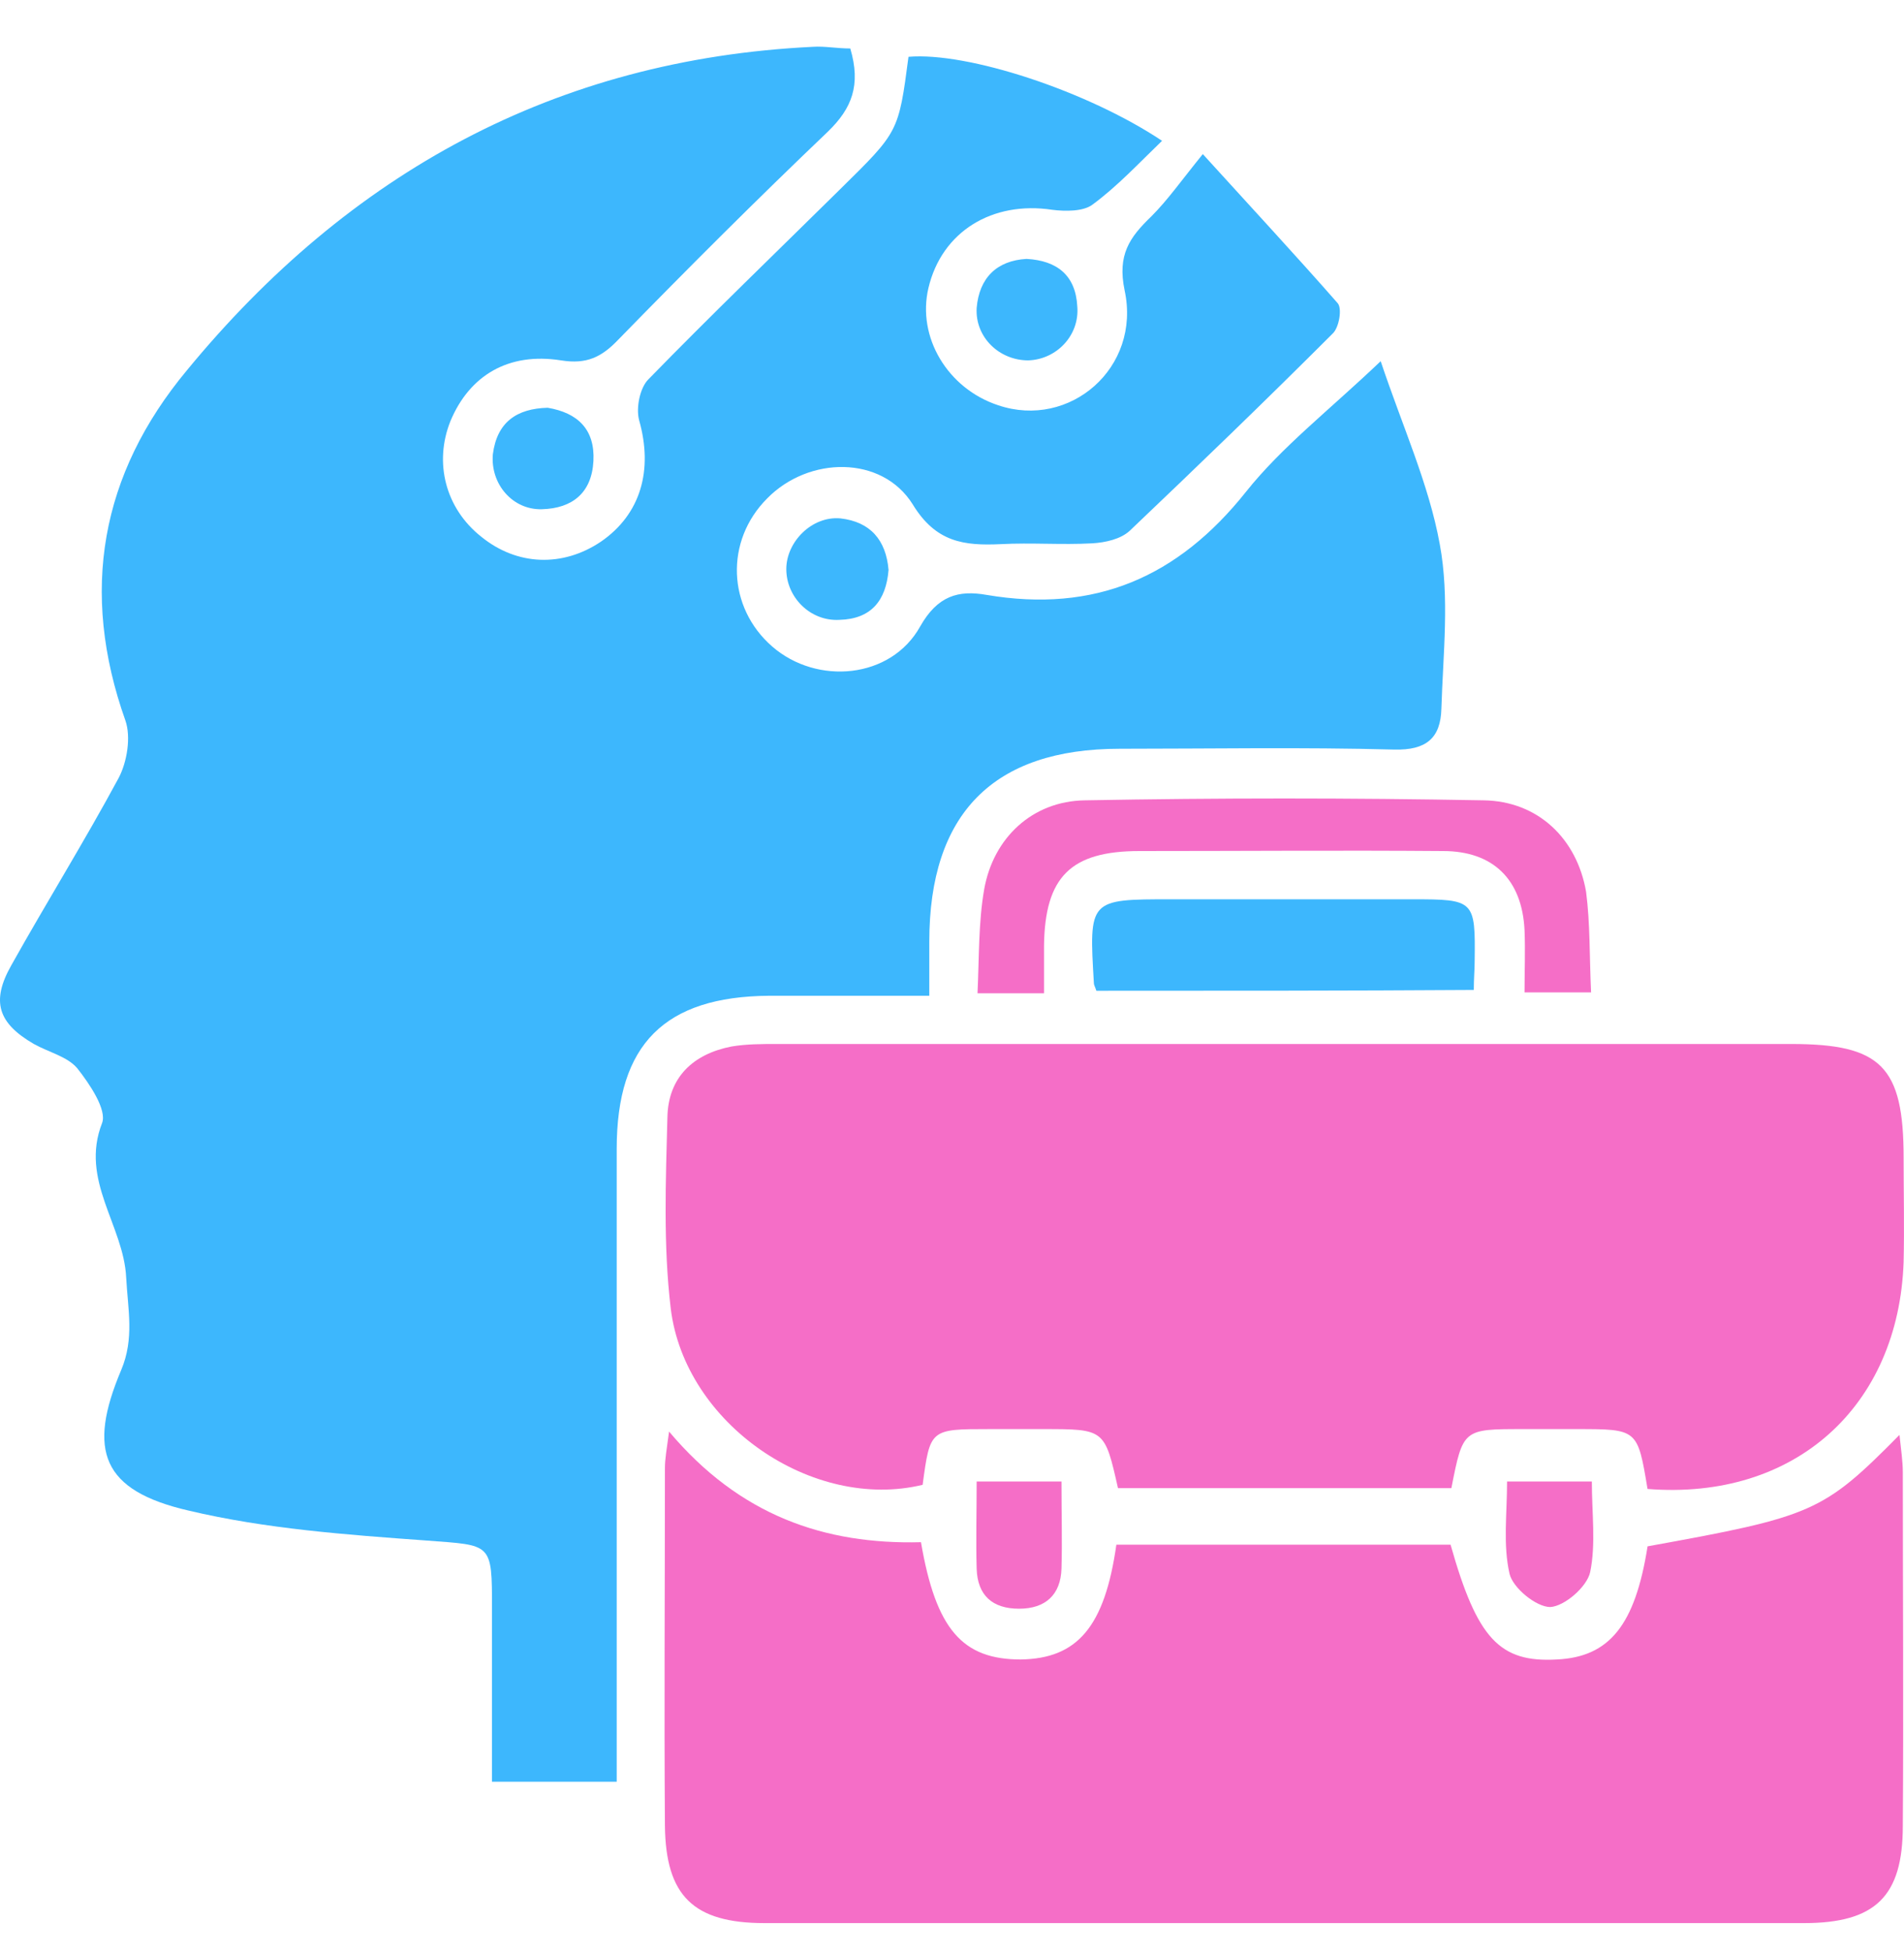
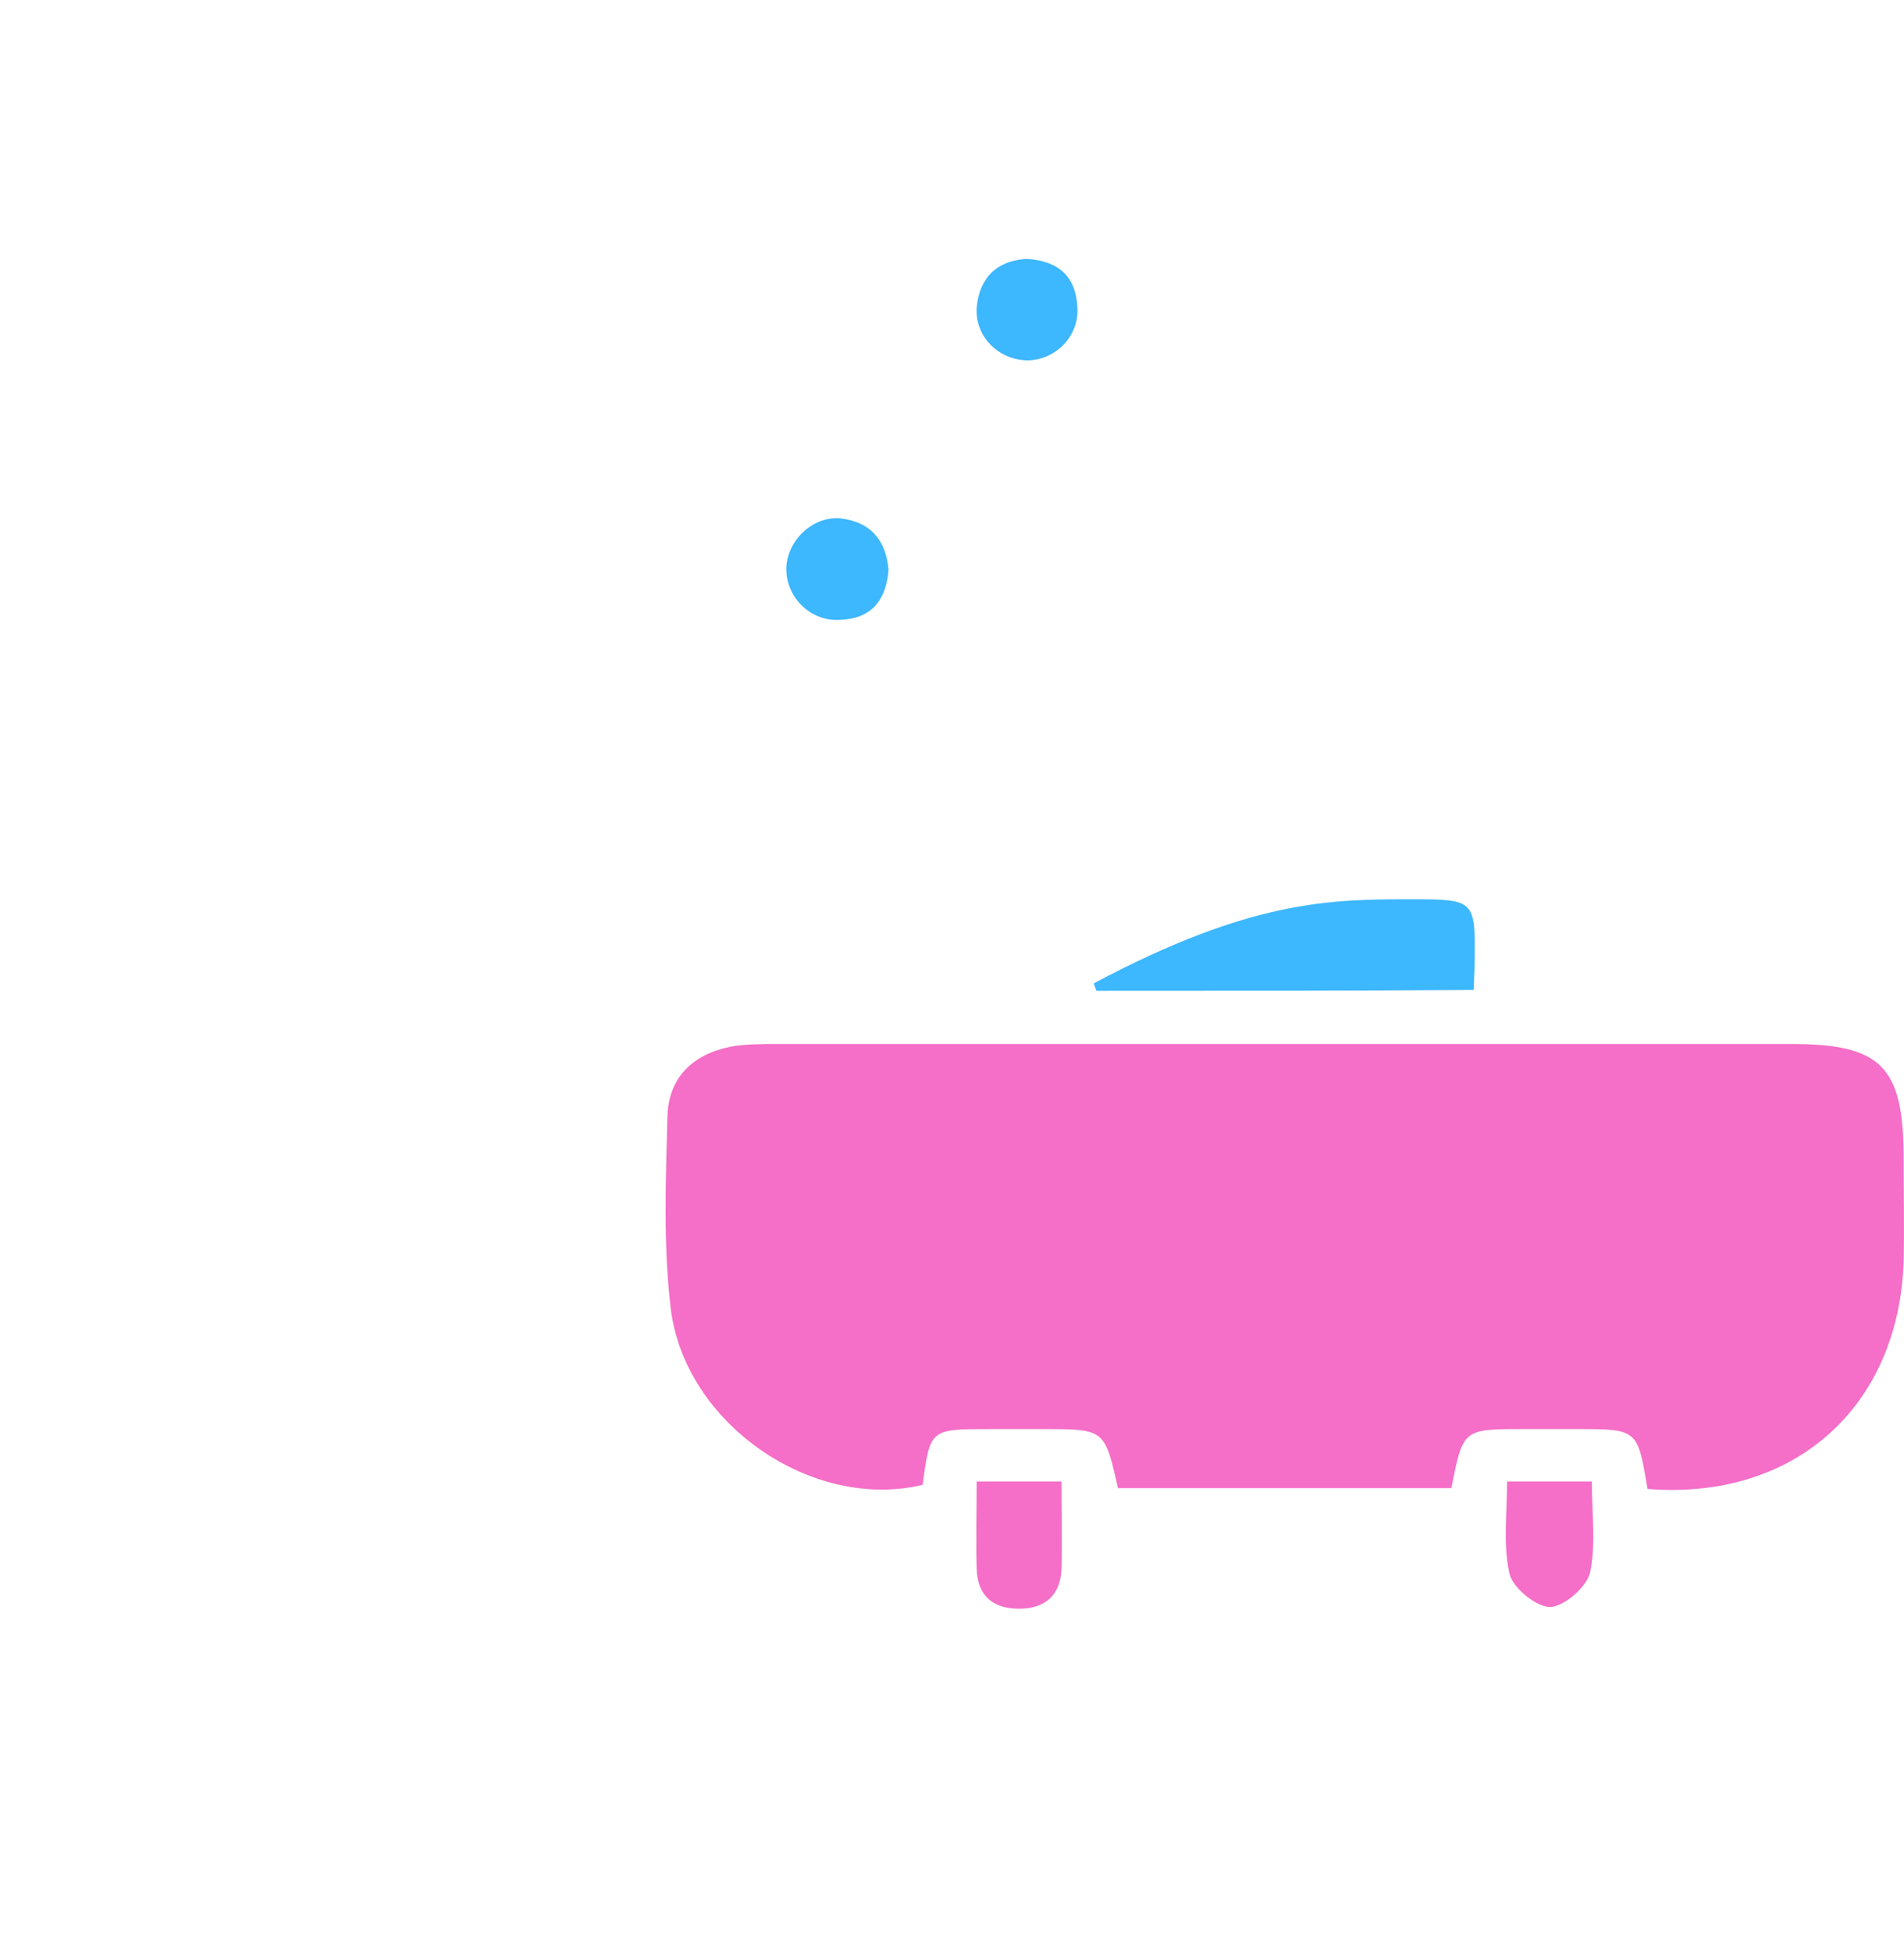
<svg xmlns="http://www.w3.org/2000/svg" width="40" height="41" viewBox="0 0 40 41" fill="none">
-   <path d="M17.863 1.018C18.09 1.786 17.898 2.276 17.392 2.765C15.89 4.197 14.44 5.646 12.991 7.131C12.641 7.498 12.327 7.655 11.786 7.568C10.685 7.393 9.864 7.882 9.463 8.843C9.113 9.716 9.358 10.676 10.109 11.27C10.86 11.882 11.82 11.916 12.624 11.375C13.462 10.799 13.724 9.873 13.427 8.825C13.357 8.563 13.445 8.144 13.619 7.969C14.947 6.607 16.309 5.297 17.654 3.97C18.877 2.765 18.877 2.782 19.086 1.193C20.326 1.088 22.841 1.909 24.413 2.957C23.924 3.428 23.47 3.917 22.946 4.301C22.754 4.441 22.387 4.441 22.108 4.406C20.85 4.214 19.785 4.86 19.505 6.048C19.261 7.079 19.907 8.161 20.972 8.511C22.474 9.017 23.976 7.725 23.627 6.1C23.47 5.349 23.732 4.983 24.186 4.546C24.535 4.197 24.815 3.795 25.269 3.236C26.317 4.389 27.225 5.367 28.098 6.362C28.203 6.467 28.133 6.886 27.993 7.009C26.596 8.406 25.164 9.786 23.732 11.148C23.54 11.323 23.225 11.393 22.946 11.41C22.3 11.445 21.671 11.393 21.025 11.427C20.256 11.462 19.662 11.393 19.173 10.589C18.527 9.559 16.99 9.576 16.117 10.467C15.226 11.358 15.279 12.755 16.222 13.576C17.165 14.397 18.719 14.257 19.331 13.156C19.697 12.51 20.134 12.388 20.728 12.493C22.998 12.877 24.745 12.126 26.177 10.327C26.928 9.384 27.924 8.615 29.006 7.585C29.461 8.947 30.019 10.17 30.247 11.427C30.456 12.545 30.316 13.733 30.281 14.886C30.264 15.497 29.967 15.759 29.286 15.741C27.365 15.689 25.444 15.724 23.522 15.724C20.867 15.724 19.523 17.086 19.523 19.776C19.523 20.125 19.523 20.457 19.523 20.911C18.335 20.911 17.235 20.911 16.152 20.911C13.969 20.929 12.956 21.924 12.956 24.125C12.956 28.194 12.956 32.281 12.956 36.351C12.956 36.7 12.956 37.032 12.956 37.416C12.047 37.416 11.279 37.416 10.336 37.416C10.336 36.194 10.336 34.988 10.336 33.783C10.336 32.386 10.336 32.456 8.956 32.351C7.279 32.229 5.585 32.107 3.961 31.722C2.145 31.303 1.83 30.465 2.546 28.771C2.826 28.107 2.686 27.496 2.651 26.832C2.599 25.732 1.673 24.788 2.145 23.583C2.249 23.304 1.883 22.762 1.621 22.431C1.411 22.186 1.027 22.099 0.712 21.924C-0.039 21.488 -0.196 21.033 0.241 20.265C0.974 18.955 1.778 17.663 2.494 16.335C2.668 16.003 2.756 15.479 2.634 15.13C1.673 12.423 2.11 9.96 3.926 7.777C7.332 3.638 11.663 1.245 17.078 0.983C17.322 0.966 17.584 1.018 17.863 1.018Z" fill="#3DB7FD" />
  <path d="M34.612 31.268C34.403 30.011 34.403 30.011 33.128 30.011C32.744 30.011 32.377 30.011 31.993 30.011C30.735 30.011 30.735 30.011 30.491 31.251C28.168 31.251 25.827 31.251 23.487 31.251C23.207 30.011 23.207 30.011 21.915 30.011C21.531 30.011 21.164 30.011 20.78 30.011C19.54 30.011 19.54 30.011 19.383 31.181C17.077 31.74 14.387 29.906 14.091 27.478C13.933 26.151 13.986 24.806 14.021 23.461C14.038 22.623 14.562 22.134 15.366 21.977C15.68 21.924 15.994 21.924 16.326 21.924C23.435 21.924 30.526 21.924 37.634 21.924C39.52 21.924 39.992 22.396 39.992 24.317C39.992 25.051 40.009 25.767 39.992 26.5C39.887 29.539 37.704 31.513 34.612 31.268Z" fill="#F56EC7" />
-   <path d="M14.056 30.063C15.541 31.827 17.322 32.438 19.348 32.386C19.662 34.22 20.221 34.849 21.444 34.849C22.632 34.831 23.208 34.167 23.453 32.438C25.793 32.438 28.133 32.438 30.474 32.438C31.032 34.412 31.504 34.918 32.709 34.849C33.809 34.796 34.351 34.132 34.613 32.473C38.089 31.845 38.298 31.757 39.905 30.133C39.94 30.465 39.975 30.692 39.975 30.919C39.975 33.399 39.992 35.861 39.975 38.342C39.975 39.826 39.398 40.385 37.896 40.385C30.613 40.385 23.348 40.385 16.065 40.385C14.562 40.385 13.986 39.809 13.969 38.342C13.951 35.844 13.969 33.329 13.969 30.831C13.969 30.639 14.004 30.447 14.056 30.063Z" fill="#F56EC7" />
-   <path d="M33.426 20.841C32.919 20.841 32.535 20.841 32.028 20.841C32.028 20.387 32.046 19.968 32.028 19.532C31.976 18.466 31.365 17.872 30.317 17.872C28.186 17.855 26.073 17.872 23.942 17.872C22.492 17.872 21.951 18.414 21.933 19.863C21.933 20.178 21.933 20.492 21.933 20.859C21.462 20.859 21.06 20.859 20.536 20.859C20.571 20.108 20.554 19.374 20.676 18.676C20.868 17.593 21.689 16.824 22.789 16.807C25.584 16.755 28.378 16.755 31.173 16.807C32.308 16.824 33.129 17.61 33.321 18.728C33.408 19.392 33.391 20.09 33.426 20.841Z" fill="#F56EC7" />
-   <path d="M23.033 20.806C22.998 20.702 22.981 20.684 22.981 20.649C22.876 18.885 22.876 18.885 24.605 18.885C26.299 18.885 27.976 18.885 29.67 18.885C30.98 18.885 30.997 18.903 30.98 20.195C30.98 20.37 30.962 20.544 30.962 20.789C28.325 20.806 25.705 20.806 23.033 20.806Z" fill="#3DB7FD" />
+   <path d="M23.033 20.806C22.998 20.702 22.981 20.684 22.981 20.649C26.299 18.885 27.976 18.885 29.67 18.885C30.98 18.885 30.997 18.903 30.98 20.195C30.98 20.37 30.962 20.544 30.962 20.789C28.325 20.806 25.705 20.806 23.033 20.806Z" fill="#3DB7FD" />
  <path d="M22.3 31.111C22.3 31.792 22.317 32.368 22.3 32.945C22.282 33.486 21.968 33.783 21.409 33.783C20.85 33.783 20.536 33.504 20.518 32.945C20.501 32.351 20.518 31.757 20.518 31.111C21.112 31.111 21.654 31.111 22.3 31.111Z" fill="#F56EC7" />
  <path d="M31.661 31.111C32.272 31.111 32.813 31.111 33.442 31.111C33.442 31.774 33.529 32.421 33.407 33.015C33.337 33.329 32.866 33.731 32.569 33.748C32.272 33.748 31.783 33.346 31.713 33.05C31.573 32.438 31.661 31.792 31.661 31.111Z" fill="#F56EC7" />
  <path d="M18.667 11.969C18.614 12.615 18.3 12.999 17.636 13.017C17.025 13.052 16.519 12.545 16.519 11.951C16.519 11.375 17.06 10.833 17.654 10.886C18.283 10.956 18.614 11.34 18.667 11.969Z" fill="#3DB7FD" />
  <path d="M21.566 5.437C22.212 5.472 22.597 5.786 22.632 6.433C22.684 7.044 22.195 7.55 21.601 7.568C20.99 7.568 20.483 7.079 20.518 6.467C20.571 5.839 20.938 5.472 21.566 5.437Z" fill="#3DB7FD" />
-   <path d="M11.506 8.563C12.135 8.668 12.502 9.017 12.467 9.681C12.432 10.345 12.03 10.676 11.384 10.694C10.773 10.711 10.301 10.17 10.354 9.541C10.441 8.86 10.86 8.58 11.506 8.563Z" fill="#3DB7FD" />
</svg>